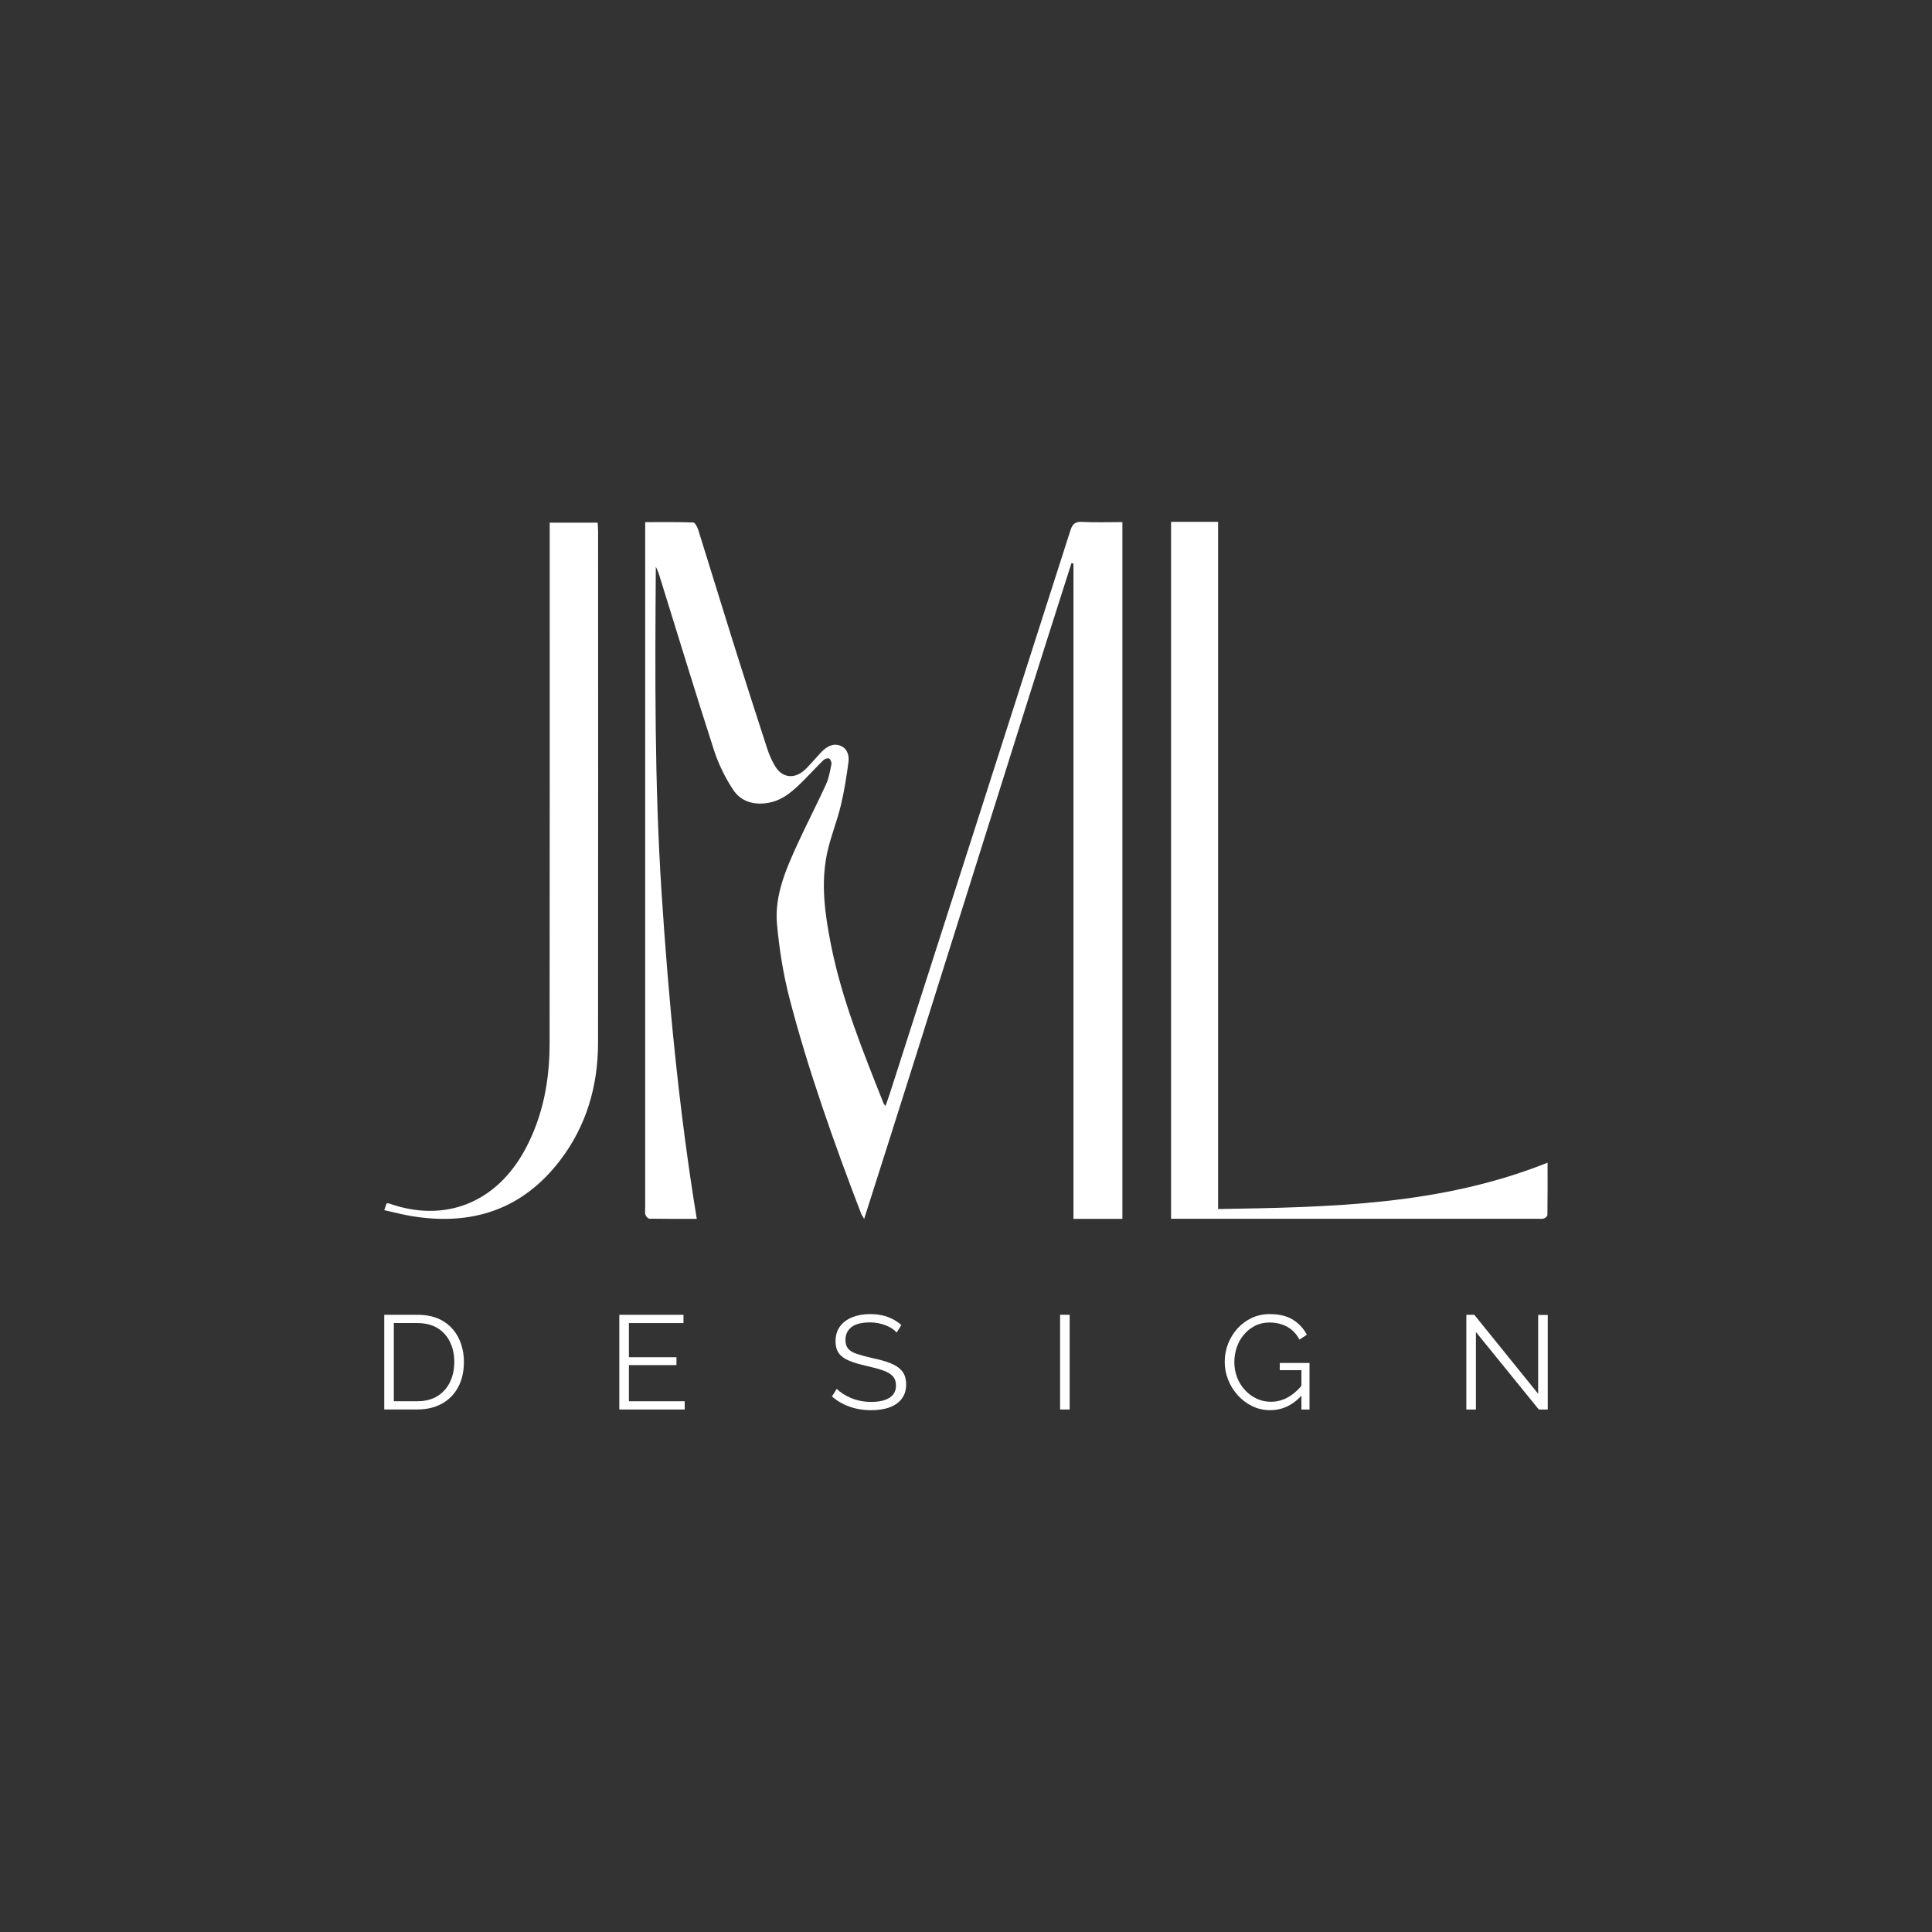
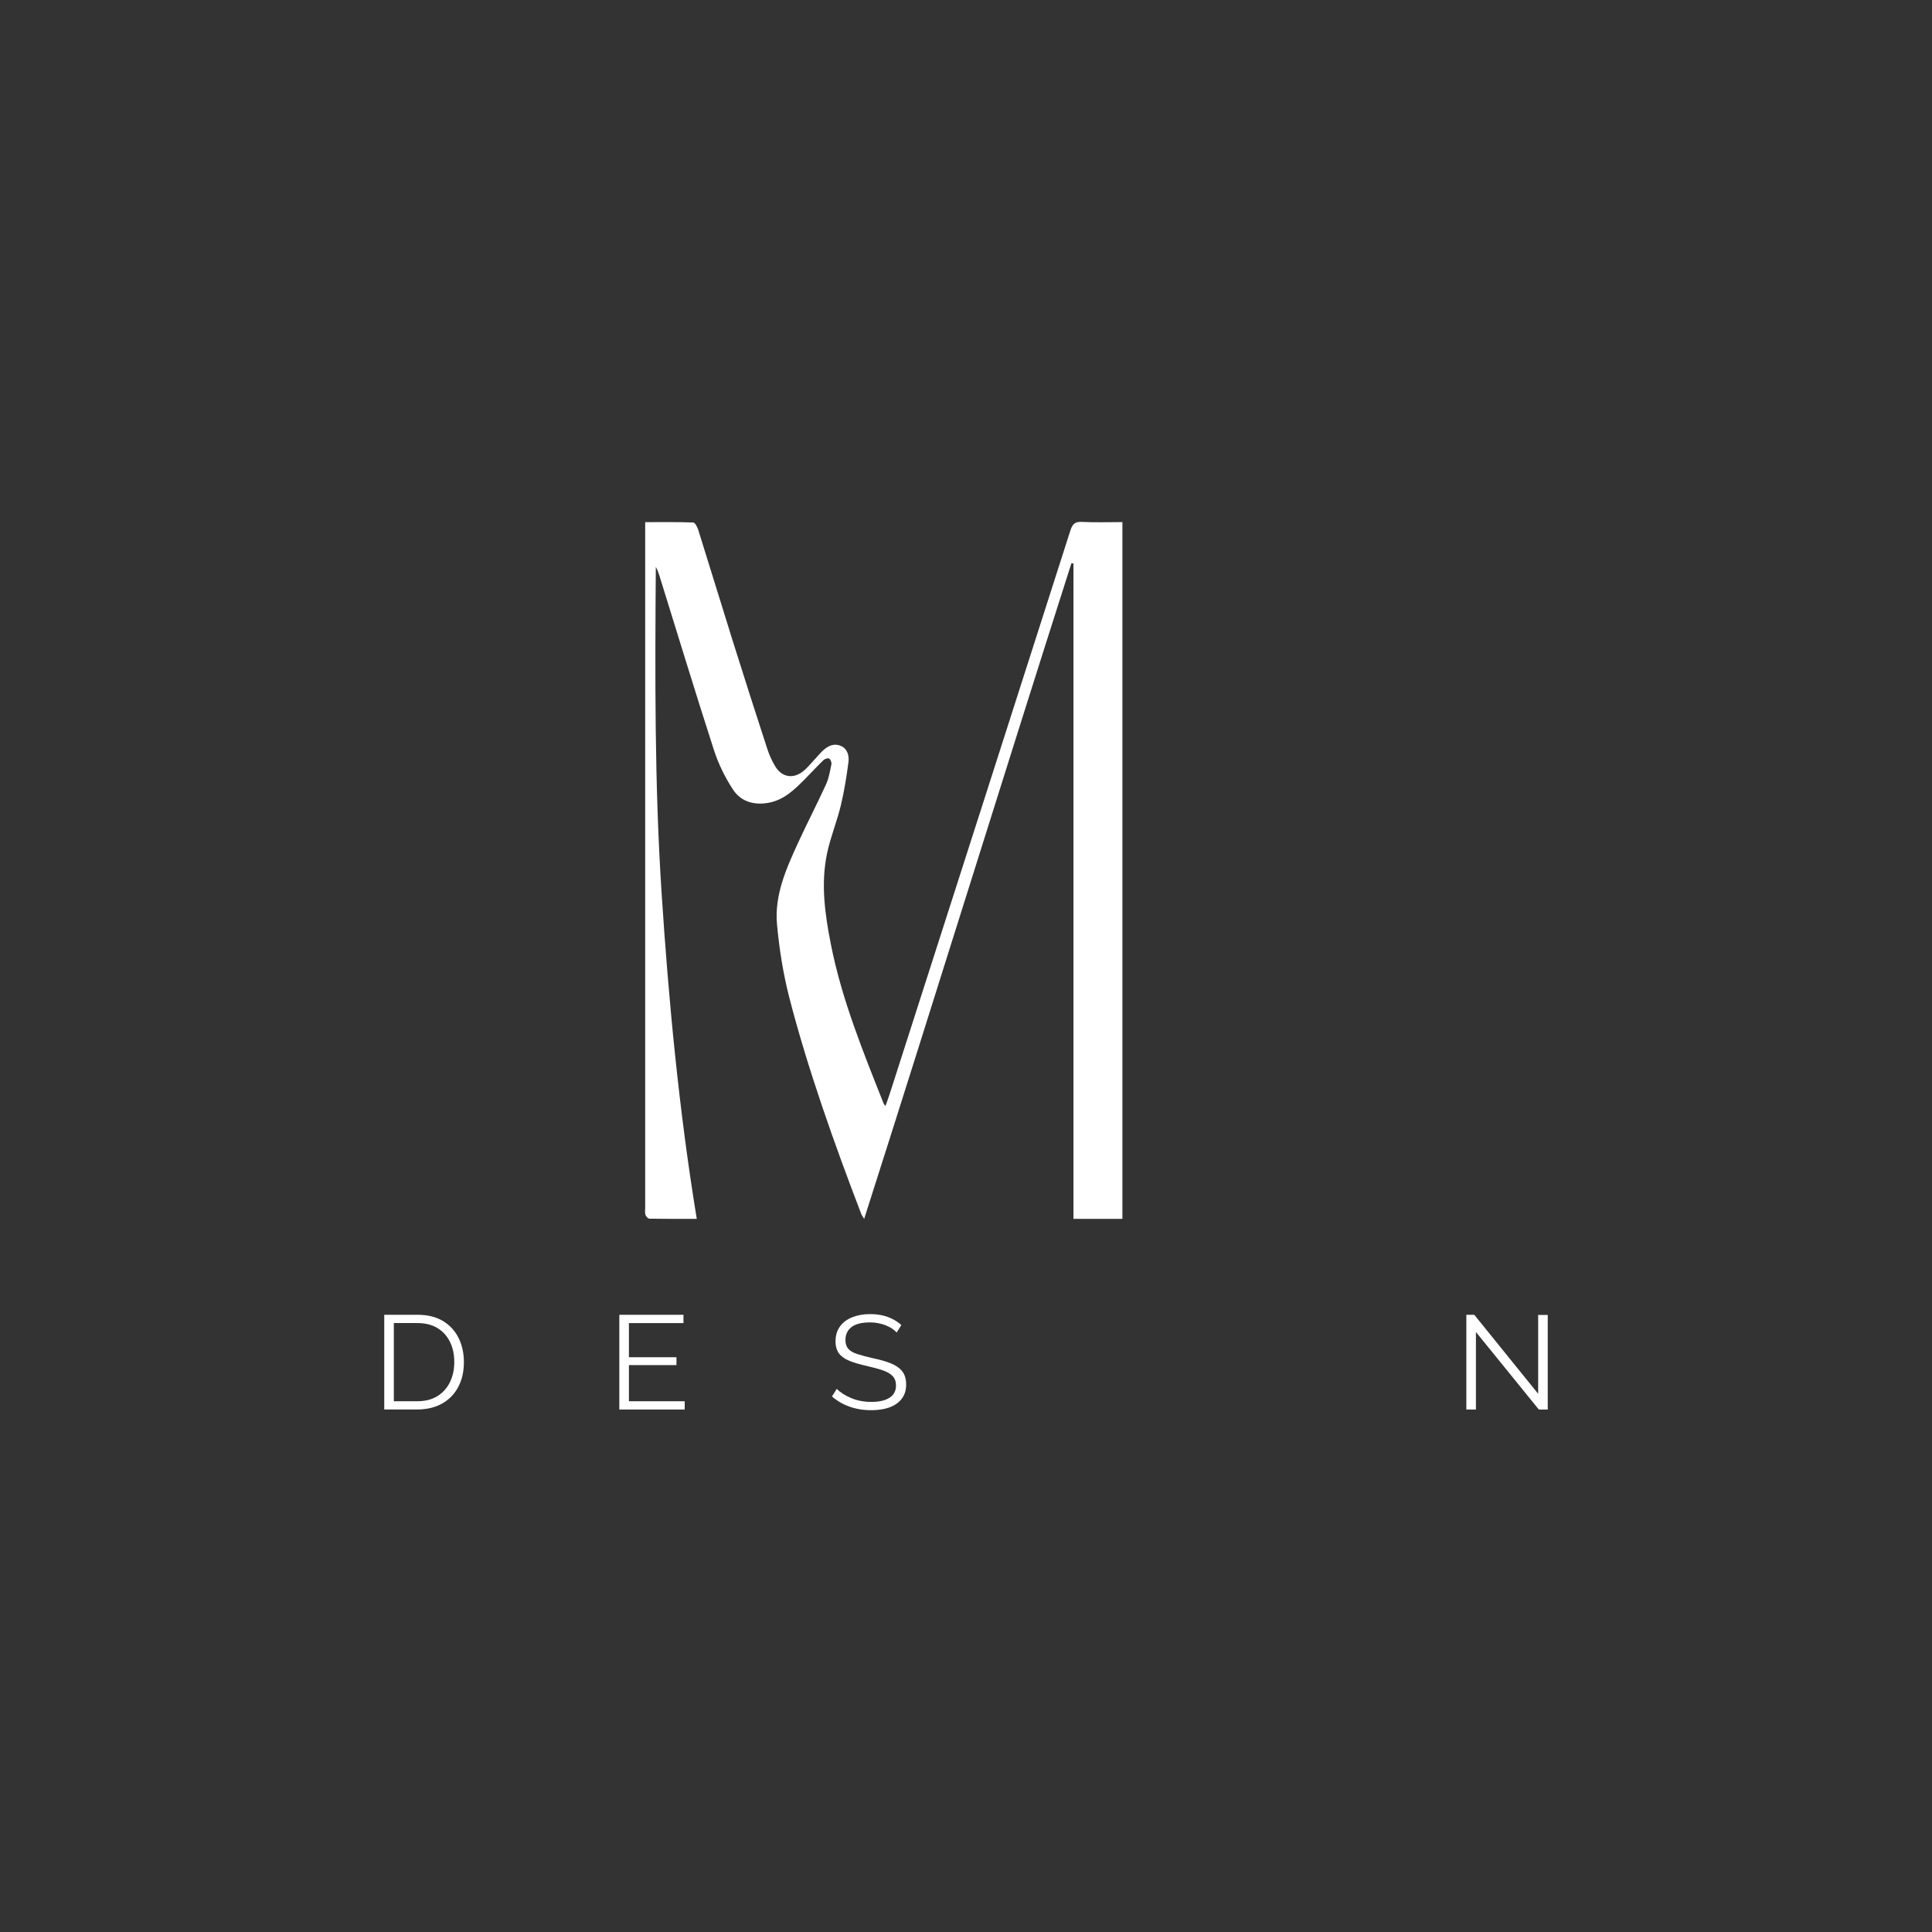
<svg xmlns="http://www.w3.org/2000/svg" id="Layer_1" viewBox="0 0 800 800">
  <rect x="0" y="0" width="800" height="800" fill="#333333" stroke="none" />
  <defs>
    <style>      .cls-1 {        fill: #fff;      }    </style>
  </defs>
  <g>
    <path class="cls-1" d="M159.11,583.64v-39.22h13.68c4.28,0,7.84.88,10.7,2.62,2.86,1.75,5,4.11,6.44,7.07,1.44,2.97,2.16,6.25,2.16,9.86,0,3.98-.79,7.44-2.36,10.38-1.57,2.95-3.8,5.23-6.7,6.85-2.89,1.62-6.31,2.43-10.24,2.43h-13.68ZM188.11,563.98c0-3.13-.59-5.91-1.79-8.34-1.19-2.43-2.92-4.34-5.19-5.72-2.27-1.38-5.05-2.07-8.34-2.07h-9.71v32.37h9.7c3.33,0,6.13-.72,8.4-2.15,2.27-1.44,3.99-3.38,5.17-5.83,1.17-2.45,1.76-5.2,1.76-8.26h0Z" />
    <path class="cls-1" d="M283.52,580.22v3.43h-27.07v-39.22h26.56v3.43h-22.59v14.14h19.69v3.26h-19.69v14.97h23.1,0Z" />
    <path class="cls-1" d="M371.31,551.77c-.57-.63-1.23-1.19-1.99-1.68s-1.61-.93-2.55-1.3c-.95-.37-1.96-.66-3.04-.88s-2.22-.33-3.43-.33c-3.52,0-6.1.65-7.75,1.96-1.65,1.31-2.47,3.08-2.47,5.32,0,1.55.39,2.76,1.16,3.64s1.99,1.6,3.66,2.15,3.78,1.12,6.36,1.71c2.87.59,5.35,1.29,7.43,2.1,2.08.81,3.69,1.9,4.83,3.28,1.13,1.38,1.7,3.25,1.7,5.6,0,1.8-.36,3.36-1.08,4.69-.72,1.33-1.72,2.43-3.01,3.31-1.29.88-2.82,1.54-4.6,1.96s-3.73.63-5.85.63-4.08-.21-5.99-.63c-1.91-.42-3.72-1.05-5.42-1.88s-3.29-1.89-4.77-3.18l1.99-3.15c.72.74,1.58,1.43,2.58,2.07,1,.65,2.12,1.22,3.35,1.74,1.23.52,2.55.91,3.97,1.19,1.42.28,2.88.41,4.4.41,3.22,0,5.72-.57,7.52-1.71,1.8-1.14,2.7-2.83,2.7-5.07,0-1.62-.45-2.91-1.36-3.89s-2.27-1.77-4.09-2.4c-1.82-.62-4.05-1.23-6.7-1.82-2.8-.63-5.17-1.32-7.09-2.1-1.93-.77-3.38-1.79-4.34-3.06-.96-1.27-1.45-2.95-1.45-5.05,0-2.43.61-4.48,1.84-6.15s2.92-2.94,5.08-3.81c2.16-.86,4.63-1.3,7.44-1.3,1.78,0,3.43.18,4.97.52,1.53.35,2.95.86,4.26,1.52,1.3.66,2.53,1.49,3.66,2.49l-1.93,3.09h0Z" />
-     <path class="cls-1" d="M438.96,583.64v-39.22h3.97v39.22h-3.97Z" />
-     <path class="cls-1" d="M525.97,583.92c-2.69,0-5.18-.56-7.49-1.69-2.31-1.12-4.31-2.64-6.02-4.56-1.7-1.91-3.02-4.05-3.94-6.41-.93-2.36-1.39-4.79-1.39-7.29,0-2.65.46-5.17,1.39-7.54.93-2.37,2.22-4.48,3.89-6.33,1.67-1.84,3.63-3.3,5.9-4.36,2.27-1.07,4.75-1.6,7.44-1.6,3.97,0,7.21.79,9.7,2.37s4.39,3.65,5.68,6.19l-3.06,1.99c-1.29-2.43-3.01-4.22-5.17-5.36s-4.56-1.71-7.21-1.71c-2.23,0-4.25.46-6.04,1.38-1.8.92-3.34,2.15-4.63,3.7-1.29,1.55-2.26,3.3-2.92,5.25-.66,1.95-.99,3.98-.99,6.08,0,2.21.38,4.3,1.13,6.27s1.84,3.72,3.23,5.25c1.4,1.53,3.02,2.72,4.85,3.59s3.81,1.3,5.93,1.3c2.46,0,4.79-.6,6.98-1.8,2.19-1.2,4.29-3.05,6.3-5.55v4.09c-3.82,4.49-8.34,6.74-13.56,6.74h0ZM538.9,567.35h-8.97v-2.98h12.31v19.28h-3.35v-16.3h0Z" />
    <path class="cls-1" d="M611.15,551.55v32.1h-3.97v-39.22h3.29l26.45,32.71v-32.65h3.97v39.17h-3.69l-26.05-32.1h0Z" />
  </g>
  <path class="cls-1" d="M464.76,216.17v288.54h-20.26V233.35c-.28-.05-.56-.1-.84-.15-28.5,89.12-57.19,181.93-85.83,271.51-.59-1.01-1.01-1.54-1.24-2.15-10.89-28.33-22.22-60.16-29.79-89.62-2.53-9.86-4.13-20.06-5.06-30.21-1.1-12.07,3.8-23,8.71-33.71,3.74-8.15,7.89-16.11,11.61-24.27,1.17-2.57,1.65-5.49,2.21-8.29.15-.74-.34-2-.93-2.36-.49-.3-1.81.12-2.36.65-2.65,2.56-5.13,5.28-7.72,7.9-4.32,4.34-8.69,8.64-15.09,9.78-5.96,1.06-11.38-.49-14.64-5.47-3.29-5.02-6.04-10.62-7.89-16.34-7.78-24.07-15.13-48.28-22.65-72.43-.36-1.17-.82-2.32-1.43-3.44-.33,44.78-.54,89.51,2.34,134.21,2.88,44.69,7.28,91.15,14.62,135.74-6.77,0-13.19.04-19.62-.07-.58-.01-1.44-.96-1.64-1.63-.29-.95-.1-2.05-.1-3.09V216.21c6.86,0,13.38-.1,19.89.14.75.03,1.71,1.89,2.08,3.06,4.89,15.58,9.64,31.2,14.53,46.78,4.58,14.59,9.25,29.15,13.99,43.69.85,2.61,1.96,5.2,3.4,7.52,2.85,4.61,7.62,5.25,11.78,1.75,1.4-1.18,2.58-2.62,3.84-3.96,1.26-1.34,2.43-2.78,3.74-4.07,2.17-2.14,4.78-3.56,7.79-2.24,2.8,1.23,3.47,4.13,3.12,6.78-.8,6.01-1.75,12.04-3.17,17.93-1.59,6.58-4.21,12.92-5.63,19.53-2.74,12.75-.93,25.48,1.56,38.05,4.51,22.8,13.28,44.23,21.79,65.72.11.27.35.49.79,1.09.7-2.01,1.33-3.68,1.87-5.39,24.92-77.62,49.84-155.24,74.68-232.88.83-2.59,1.81-3.74,4.72-3.6,5.49.27,11,.08,16.82.08h0Z" />
-   <path class="cls-1" d="M484.92,216.08h19.47v284.56c46.46-.77,92.32-1.56,136.43-19.2,0,7.49.03,14.58-.07,21.67,0,.51-.87,1.26-1.48,1.44-.85.26-1.82.11-2.75.11h-151.61V216.08h0Z" />
-   <path class="cls-1" d="M159.11,501.09c.42-1.22.69-2.03.95-2.76.44-.03.69-.12.88-.05,23.24,8.29,44.65-.22,56.56-22.42,7.31-13.63,10.06-28.34,10.08-43.6.07-70.37.04-140.74.04-211.11v-4.72h19.85c.06,1.14.19,2.35.19,3.56,0,70.6.05,141.2-.02,211.8-.02,17.88-4.8,34.41-15.74,48.72-15.71,20.54-36.79,27.24-61.81,22.99-3.6-.61-7.13-1.55-10.97-2.4h0Z" />
</svg>